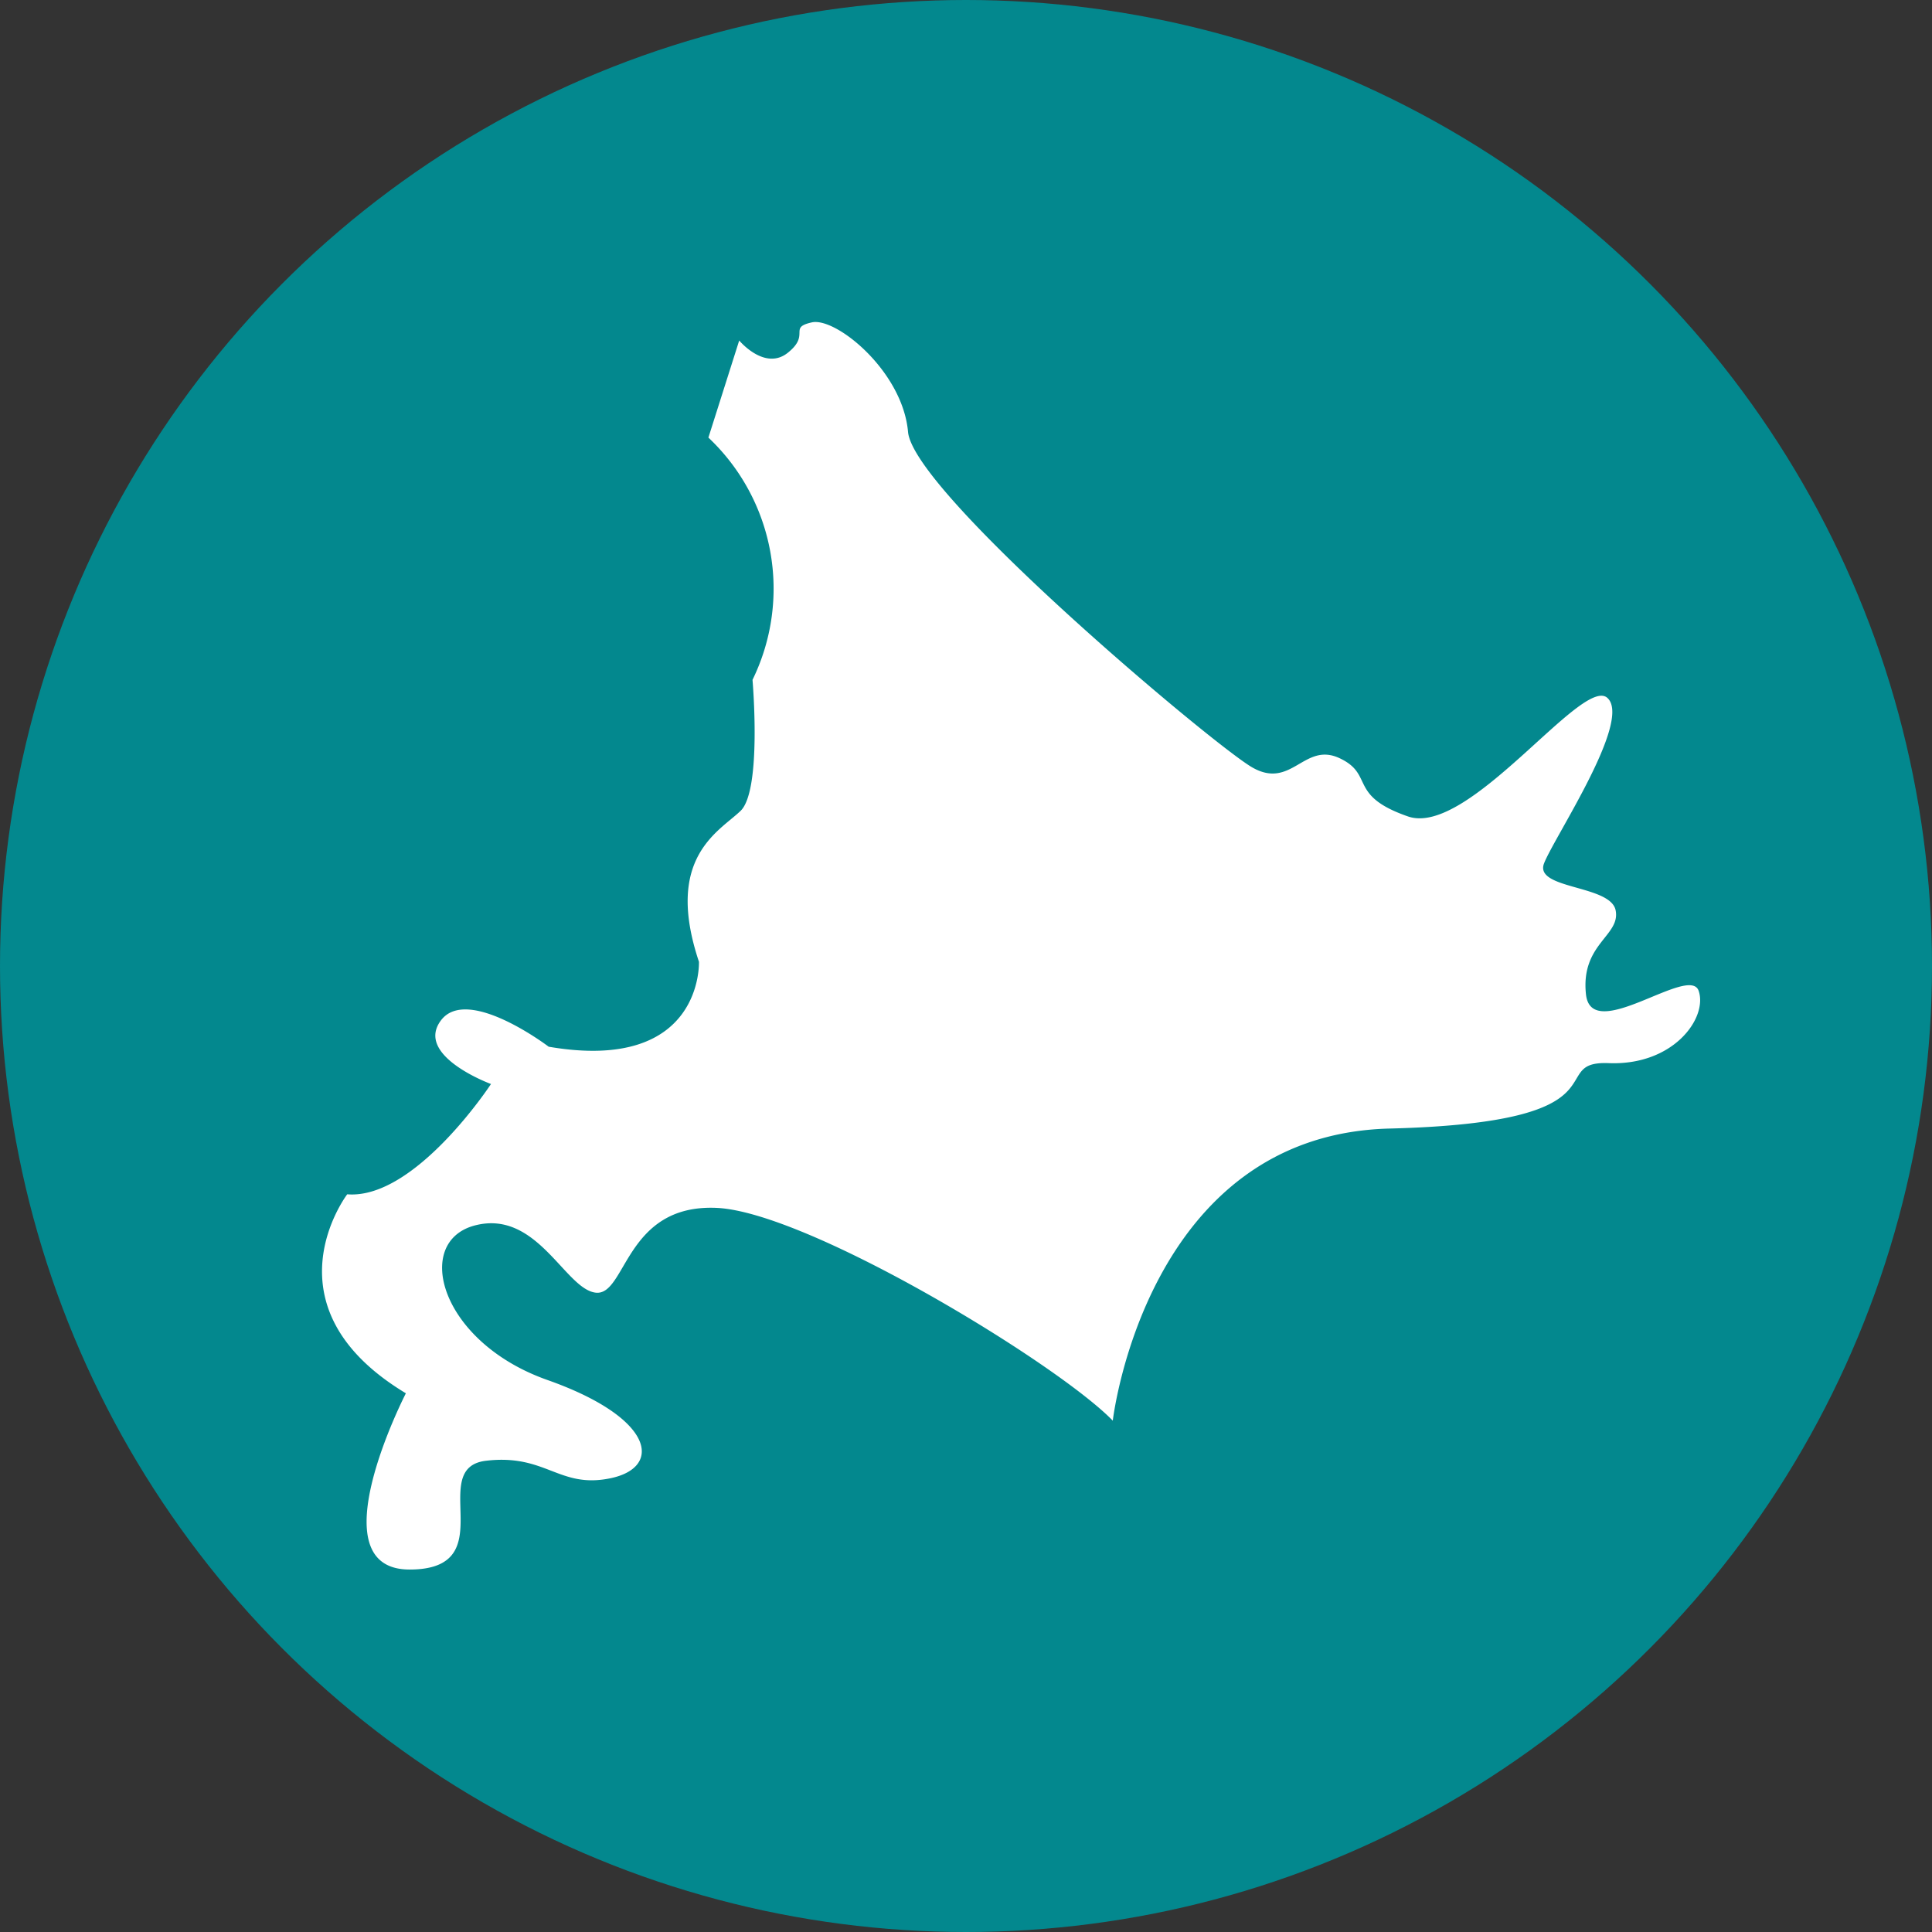
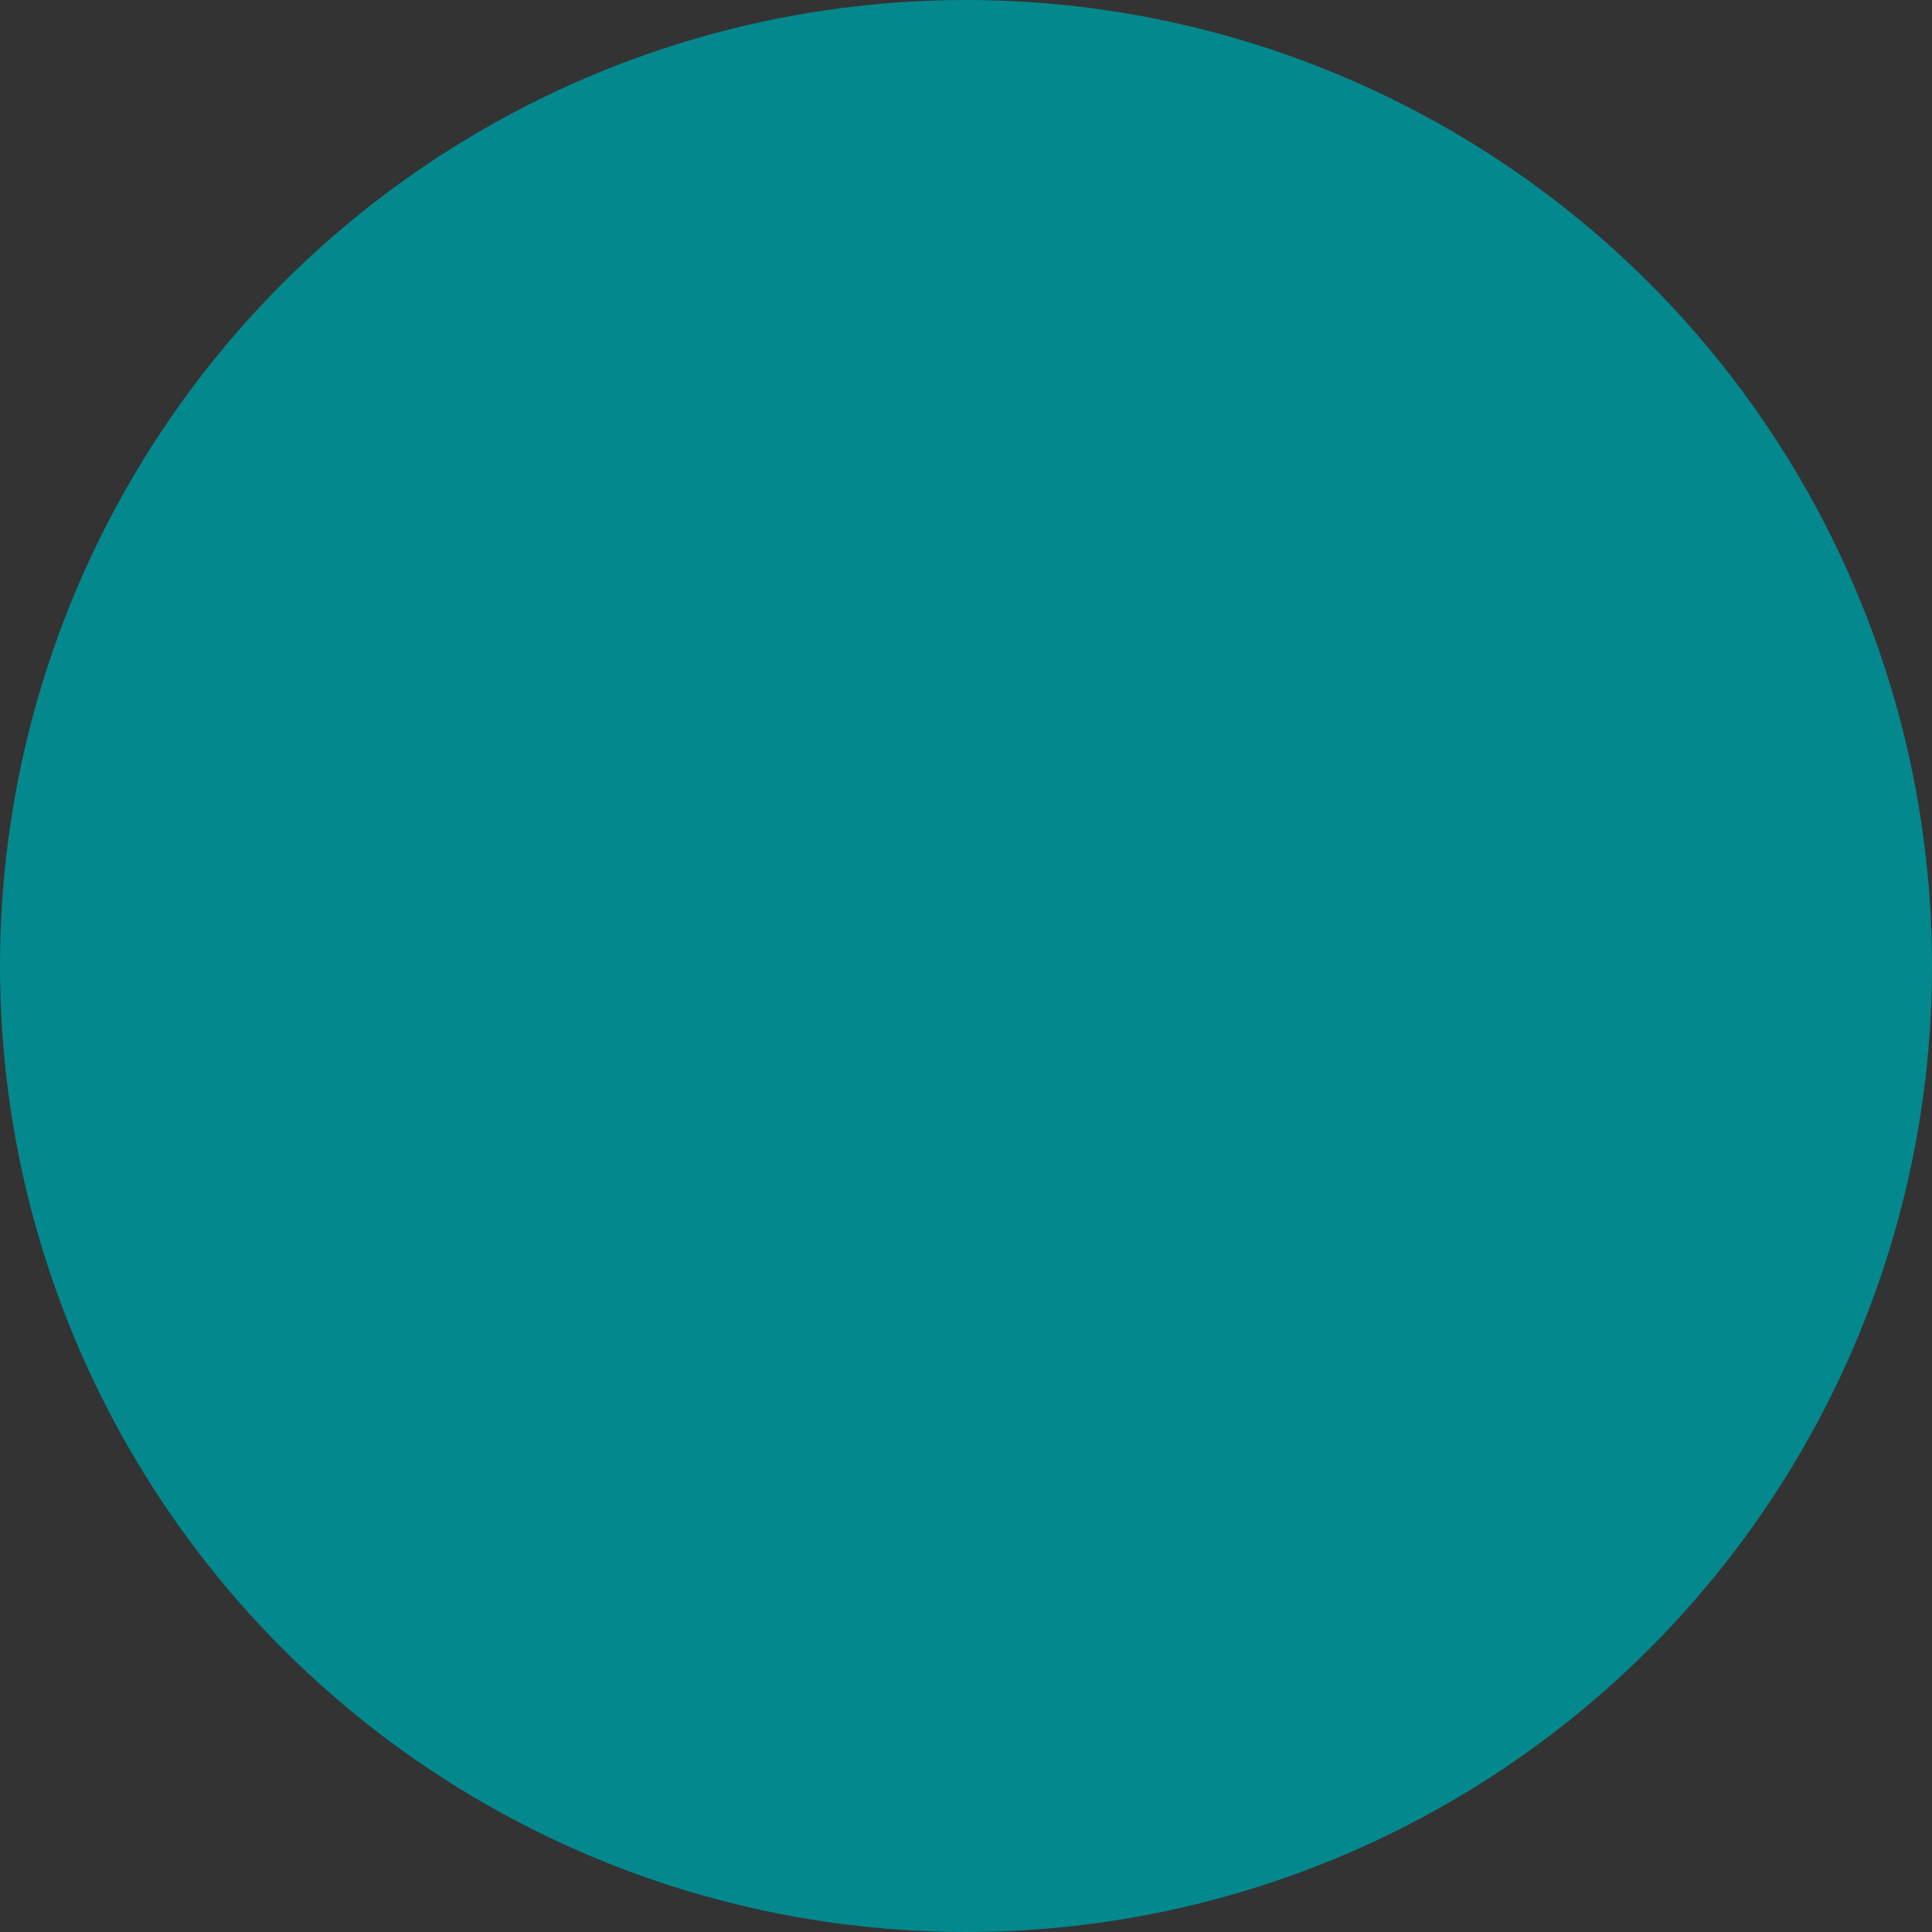
<svg xmlns="http://www.w3.org/2000/svg" width="36" height="36" viewBox="0 0 36 36">
  <rect x="0" y="0" width="36" height="36" fill="#333333" stroke="none" />
  <defs>
    <clipPath id="clip-path">
      <rect id="長方形_9" data-name="長方形 9" width="25.684" height="23.245" transform="translate(0 0)" fill="#fff" />
    </clipPath>
  </defs>
  <g id="グループ_39" data-name="グループ 39" transform="translate(-380 -139)">
    <circle id="楕円形_1" data-name="楕円形 1" cx="18" cy="18" r="18" transform="translate(380 139)" fill="#03888e" />
    <g id="グループ_15" data-name="グループ 15" transform="translate(386 144.996)">
      <g id="グループ_14" data-name="グループ 14" transform="translate(0 0.004)" clip-path="url(#clip-path)">
-         <path id="パス_1" data-name="パス 1" d="M7.774.349,7.2,2.158a3.869,3.869,0,0,1,.822,4.514S8.2,8.727,7.8,9.113s-1.426.867-.776,2.812c0,0,.085,2.078-2.8,1.583,0,0-1.513-1.151-2.008-.49s.933,1.185.933,1.185S1.735,16.36.47,16.258c0,0-1.595,2.089,1.093,3.708,0,0-1.692,3.284.069,3.284s.3-1.894,1.424-2.027,1.358.528,2.324.325S6.2,20.424,4.2,19.718s-2.51-2.578-1.35-2.88S4.53,18.026,5.1,18.091s.544-1.653,2.249-1.58,6.353,2.9,7.386,3.965c0,0,.616-5.328,5.157-5.443s2.872-1.267,4.084-1.219,1.847-.846,1.676-1.347-2,1.006-2.1.063.648-1.087.553-1.564-1.522-.388-1.334-.874,1.646-2.659,1.181-3.083-2.588,2.6-3.717,2.208-.618-.781-1.278-1.087-.893.6-1.631.169S11.02,3.184,10.92,2.052,9.577-.089,9.128.011,9.11.233,8.68.577,7.774.349,7.774.349" transform="translate(0 -0.004)" fill="#fff" />
-       </g>
+         </g>
    </g>
  </g>
</svg>